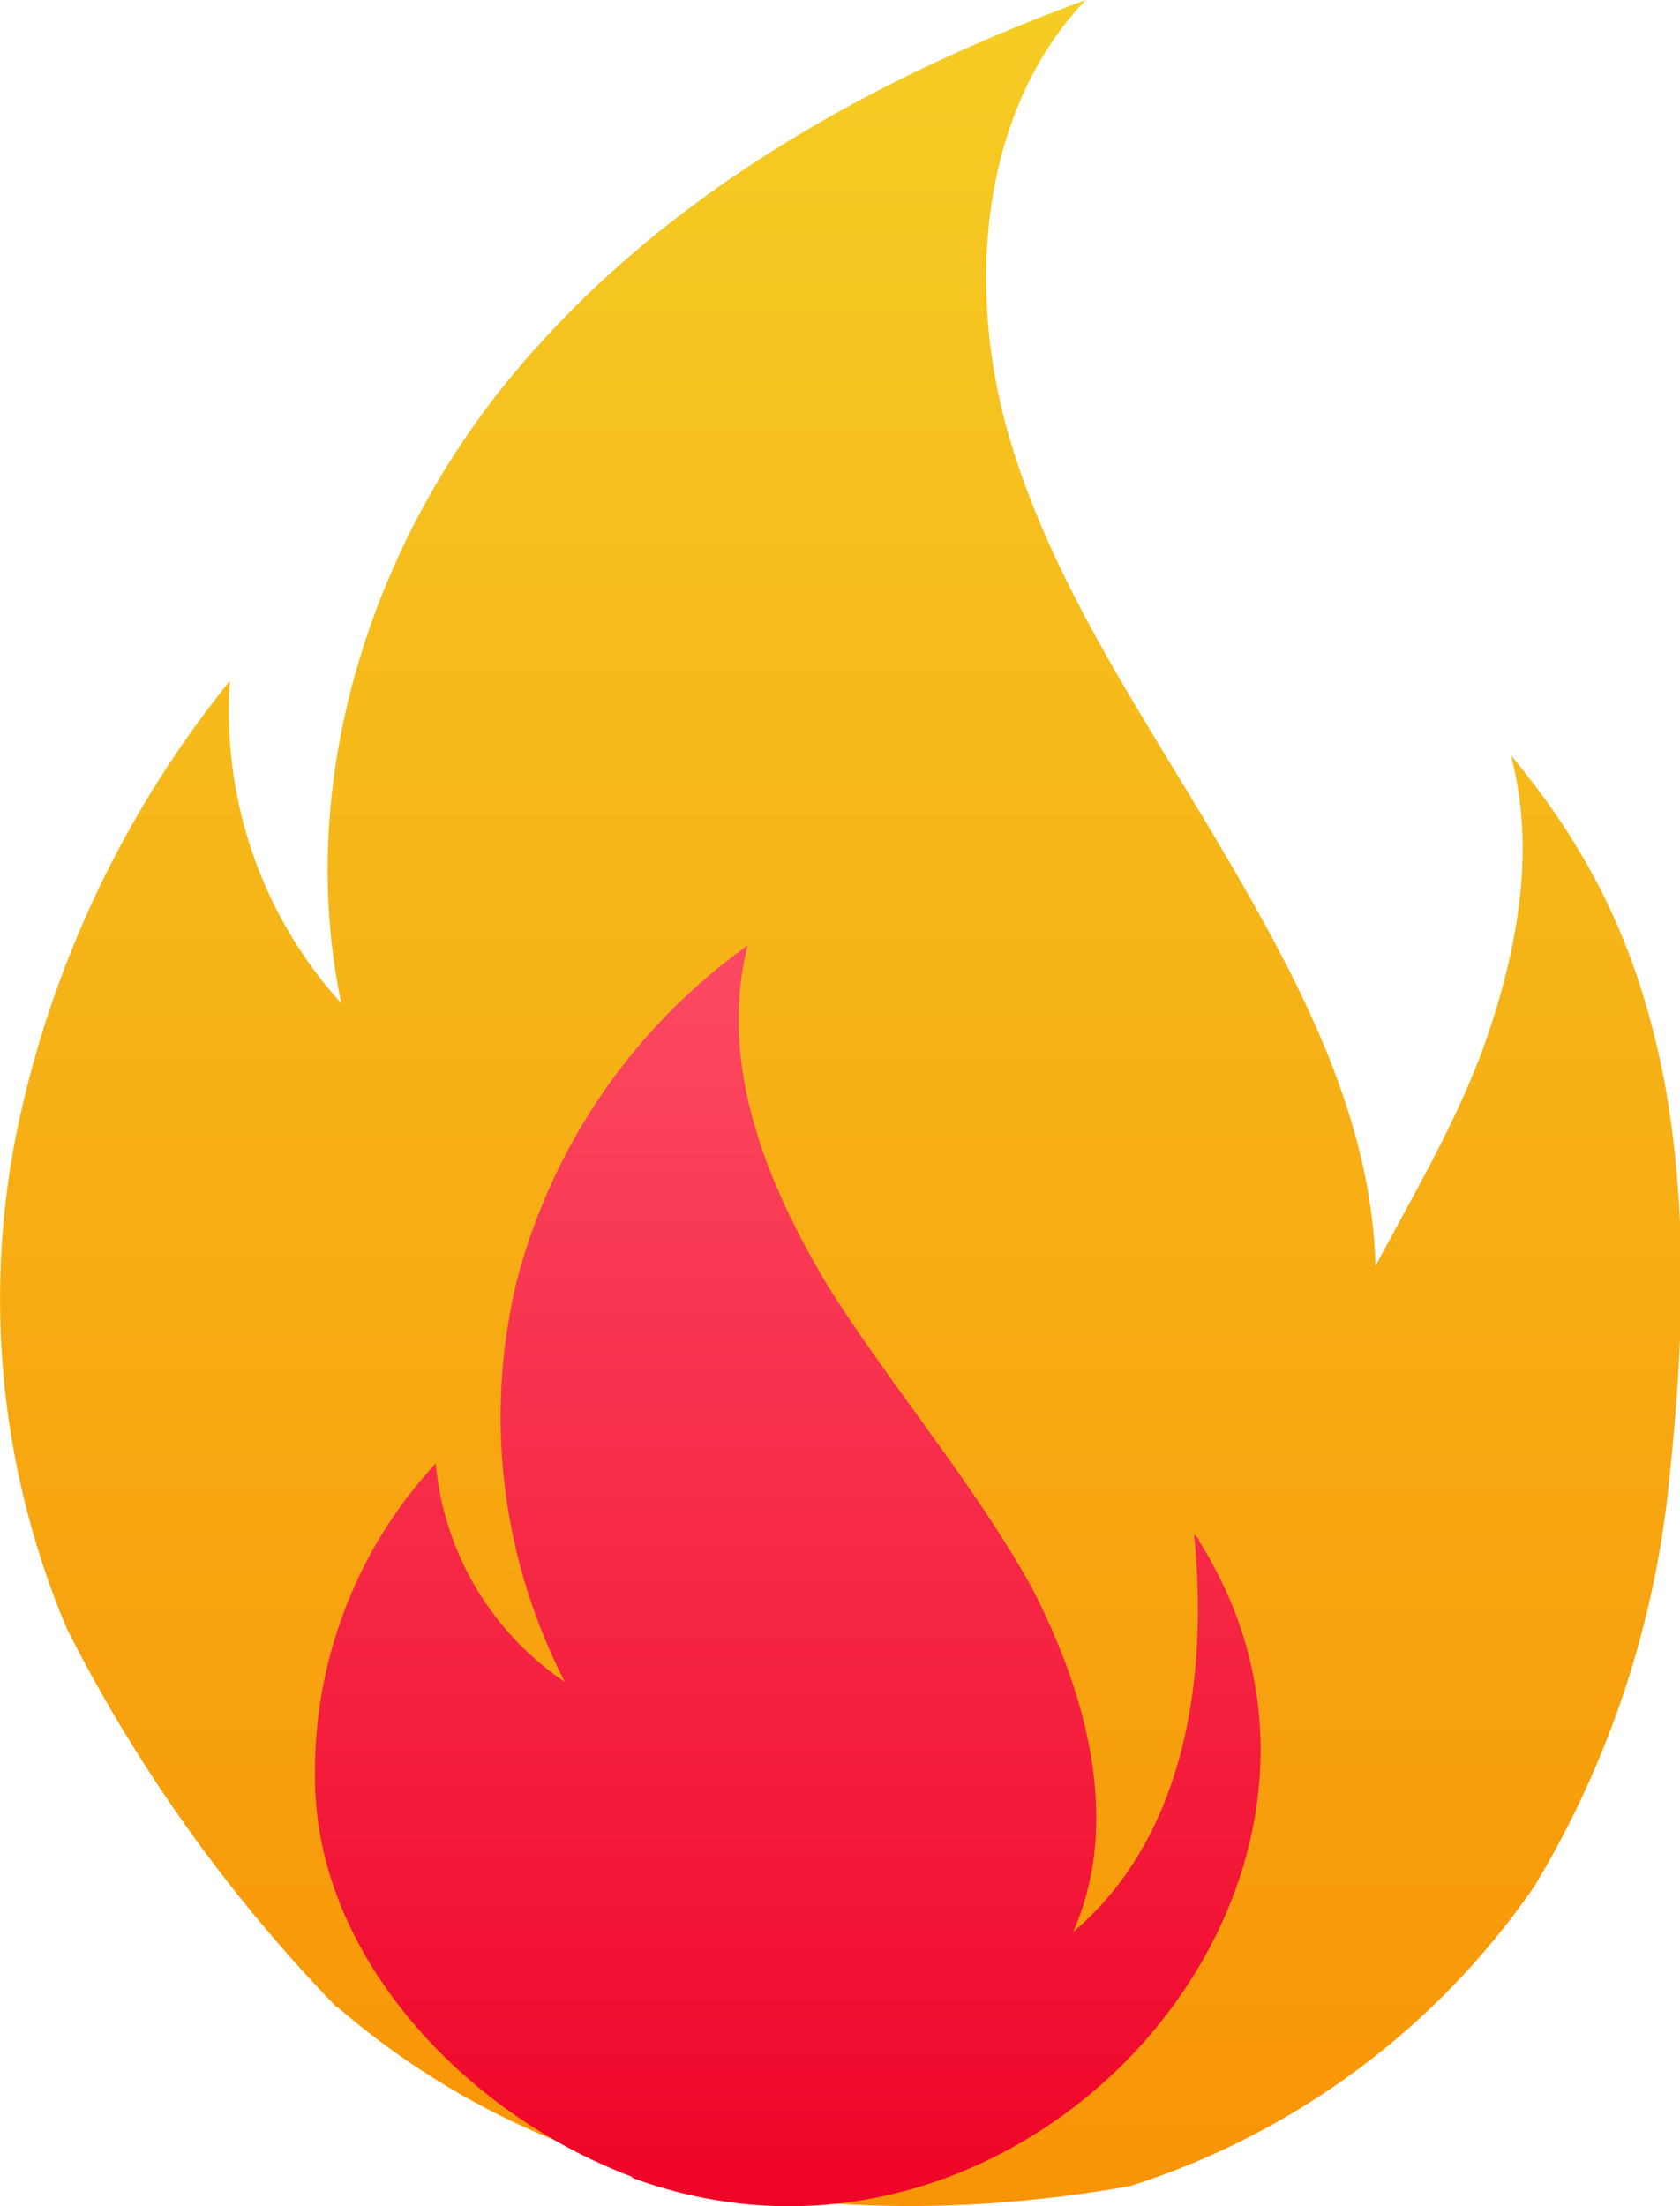
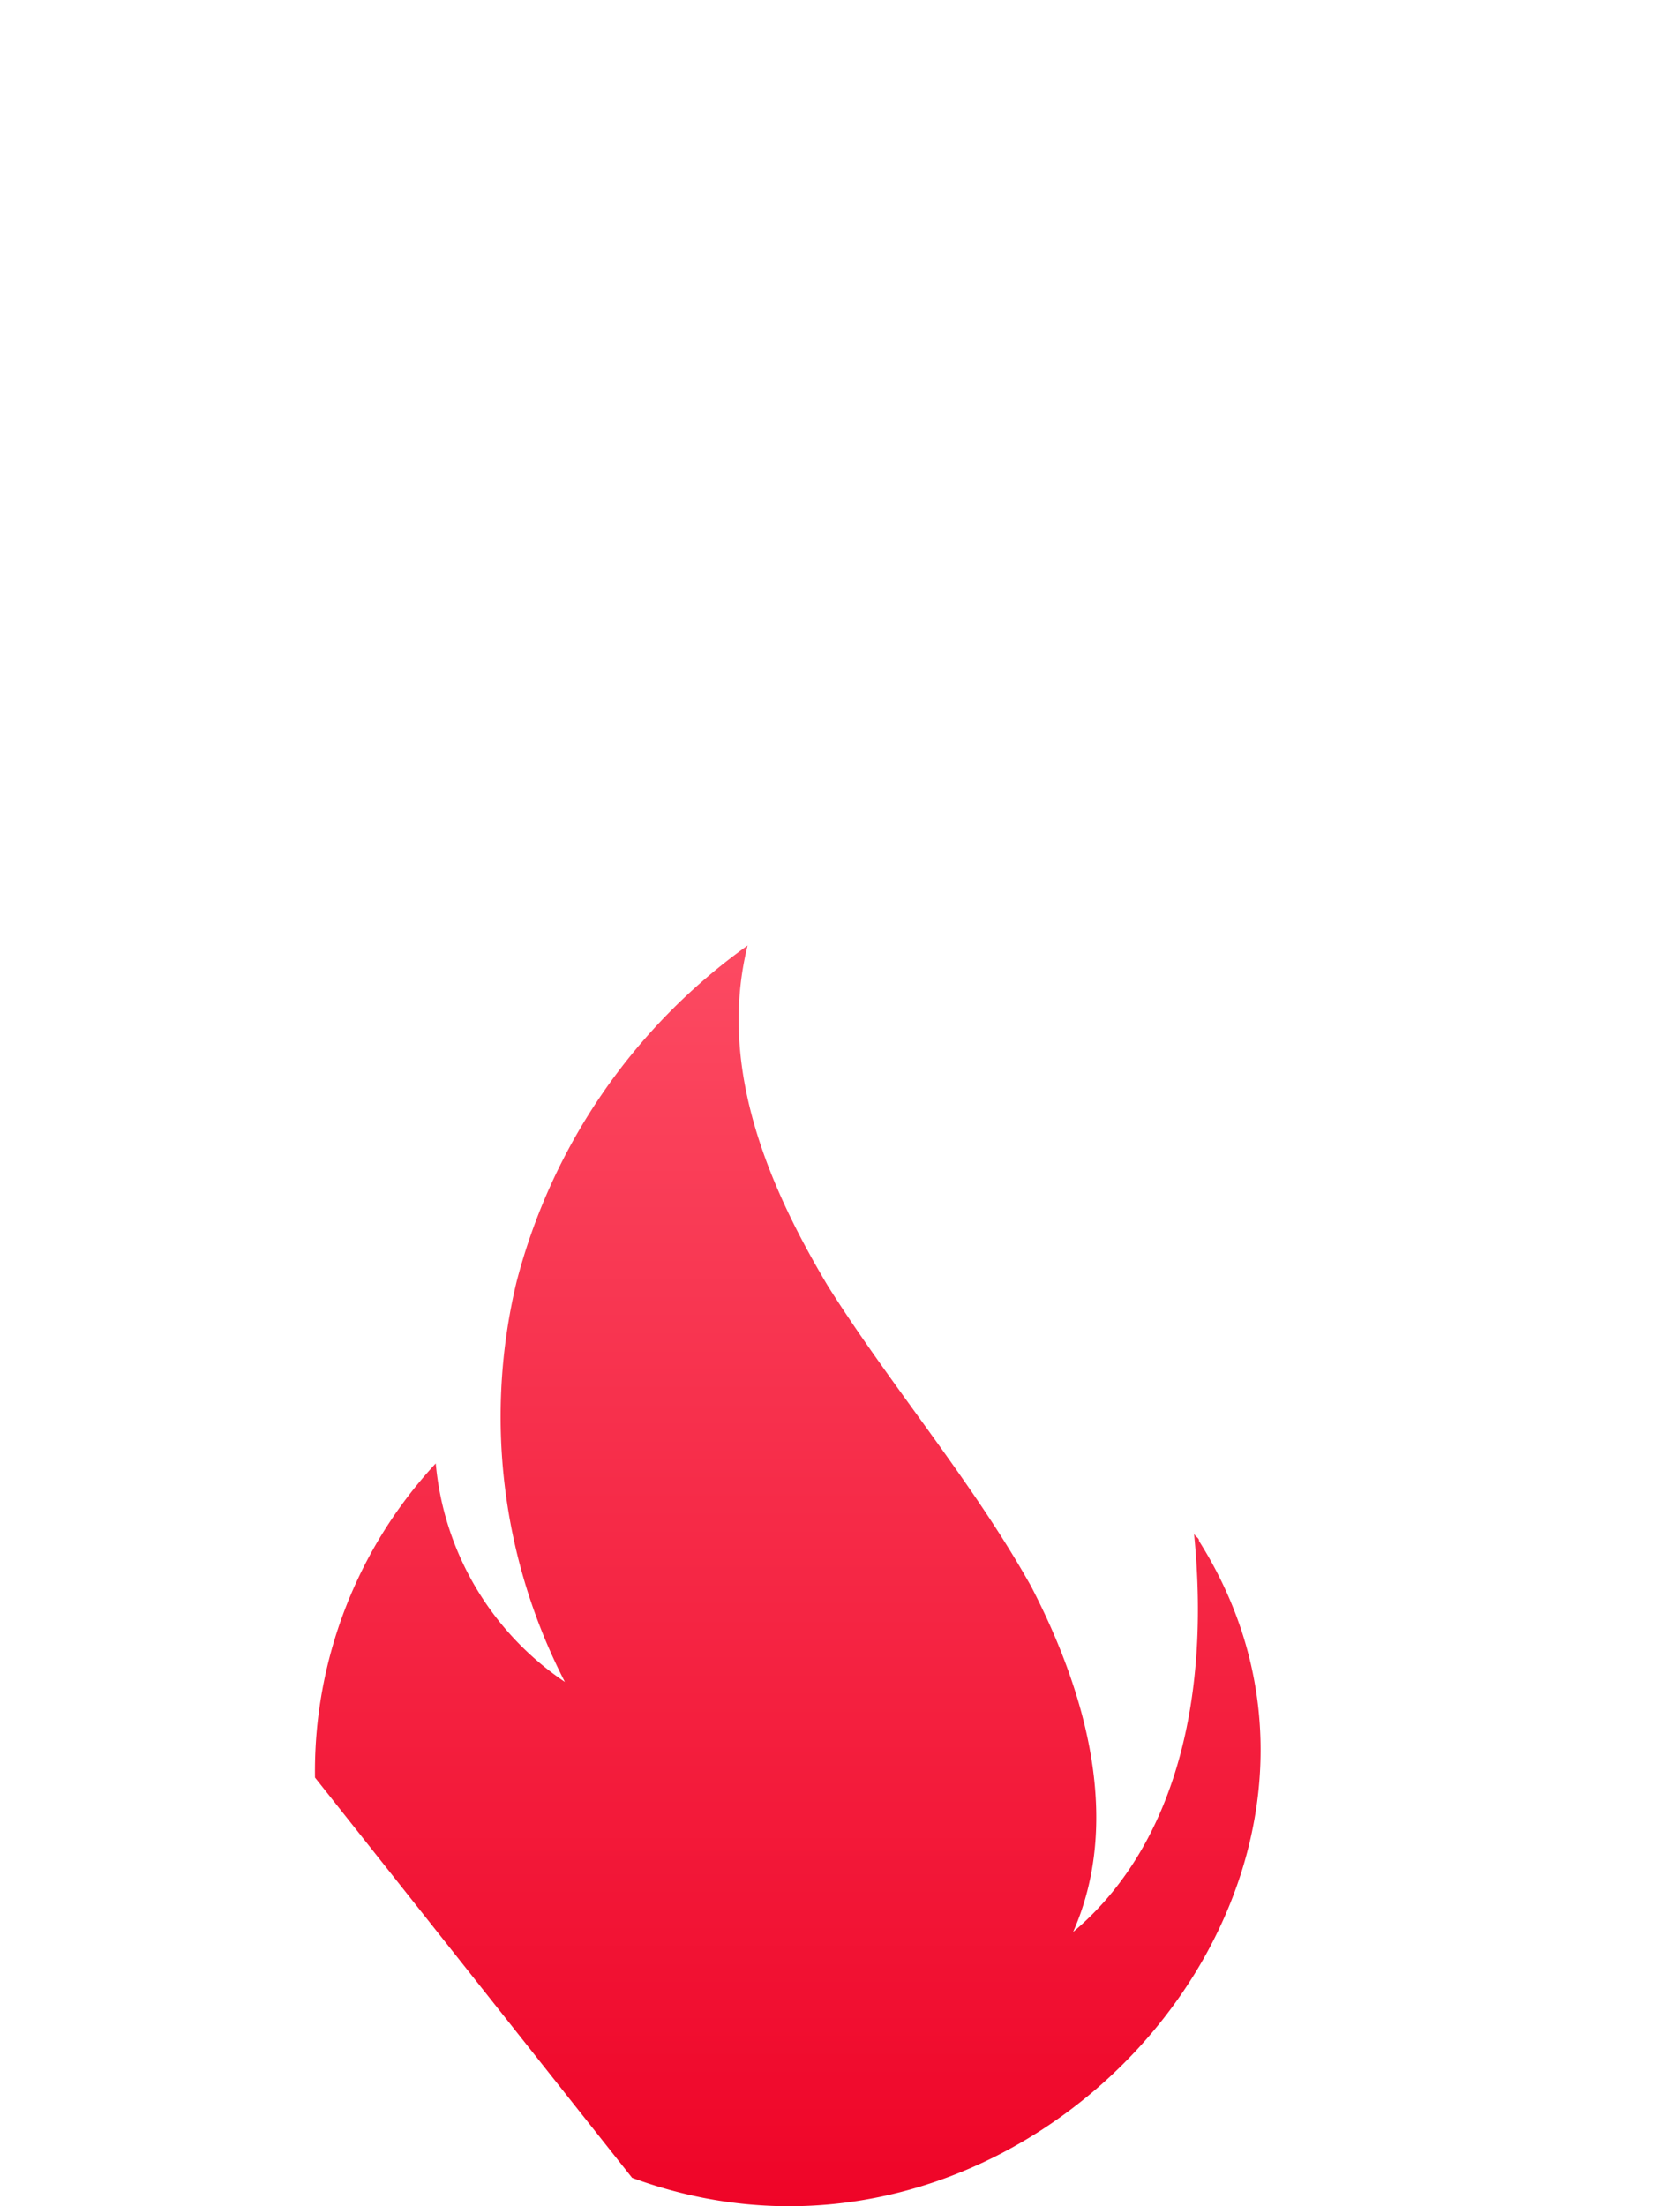
<svg xmlns="http://www.w3.org/2000/svg" width="16" height="21" viewBox="0 0 16 21">
  <defs>
    <linearGradient id="a" x1="50%" x2="50%" y1="0%" y2="100%">
      <stop offset="0%" stop-color="#F5CC24" />
      <stop offset="100%" stop-color="#F89407" />
    </linearGradient>
    <linearGradient id="b" x1="50%" x2="50%" y1="0%" y2="100%">
      <stop offset="0%" stop-color="#FC4A62" />
      <stop offset="96.87%" stop-color="#EE0024" />
    </linearGradient>
  </defs>
  <g fill="none">
-     <path fill="url(#a)" d="M3.2 19.1a14.81 14.81 0 0 1-2.56-3.59 8.06 8.06 0 0 1-.49-4.69 10.06 10.06 0 0 1 2.04-4.34 4.14 4.14 0 0 0 1.06 3.07c-.44-2.1.27-4.38 1.69-6.05S8.3.75 10.34 0C9.34 1.05 9.2 2.72 9.6 4.12c.4 1.4 1.25 2.63 2 3.9s1.46 2.58 1.5 4.03c.4-.75.85-1.5 1.11-2.32.27-.84.4-1.71.18-2.54.8.96 1.24 1.92 1.47 3.15.22 1.23.17 2.5.04 3.72a9.24 9.24 0 0 1-1.29 3.9 7.4 7.4 0 0 1-3.85 2.85c-2.75.48-5.46.09-7.54-1.7z" />
-     <path fill="url(#b)" d="M6.02 20.73c3.75 1.38 7.45-2.81 5.4-6.06 0-.04-.05-.04-.05-.09.18 1.78-.28 3.08-1.15 3.81.46-1.04.14-2.25-.4-3.29-.56-1-1.33-1.9-1.93-2.85-.6-1-1.05-2.12-.77-3.25a5.69 5.69 0 0 0-2.2 3.2 5.51 5.51 0 0 0 .46 3.81 2.81 2.81 0 0 1-1.23-2.08A4.31 4.31 0 0 0 3 16.92c0 1.69 1.42 3.2 3.02 3.8z" />
+     <path fill="url(#b)" d="M6.02 20.73c3.75 1.38 7.45-2.81 5.4-6.06 0-.04-.05-.04-.05-.09.18 1.78-.28 3.08-1.15 3.81.46-1.04.14-2.25-.4-3.29-.56-1-1.33-1.9-1.93-2.85-.6-1-1.05-2.12-.77-3.25a5.69 5.69 0 0 0-2.2 3.2 5.51 5.51 0 0 0 .46 3.81 2.81 2.81 0 0 1-1.23-2.08A4.31 4.31 0 0 0 3 16.92z" />
  </g>
</svg>